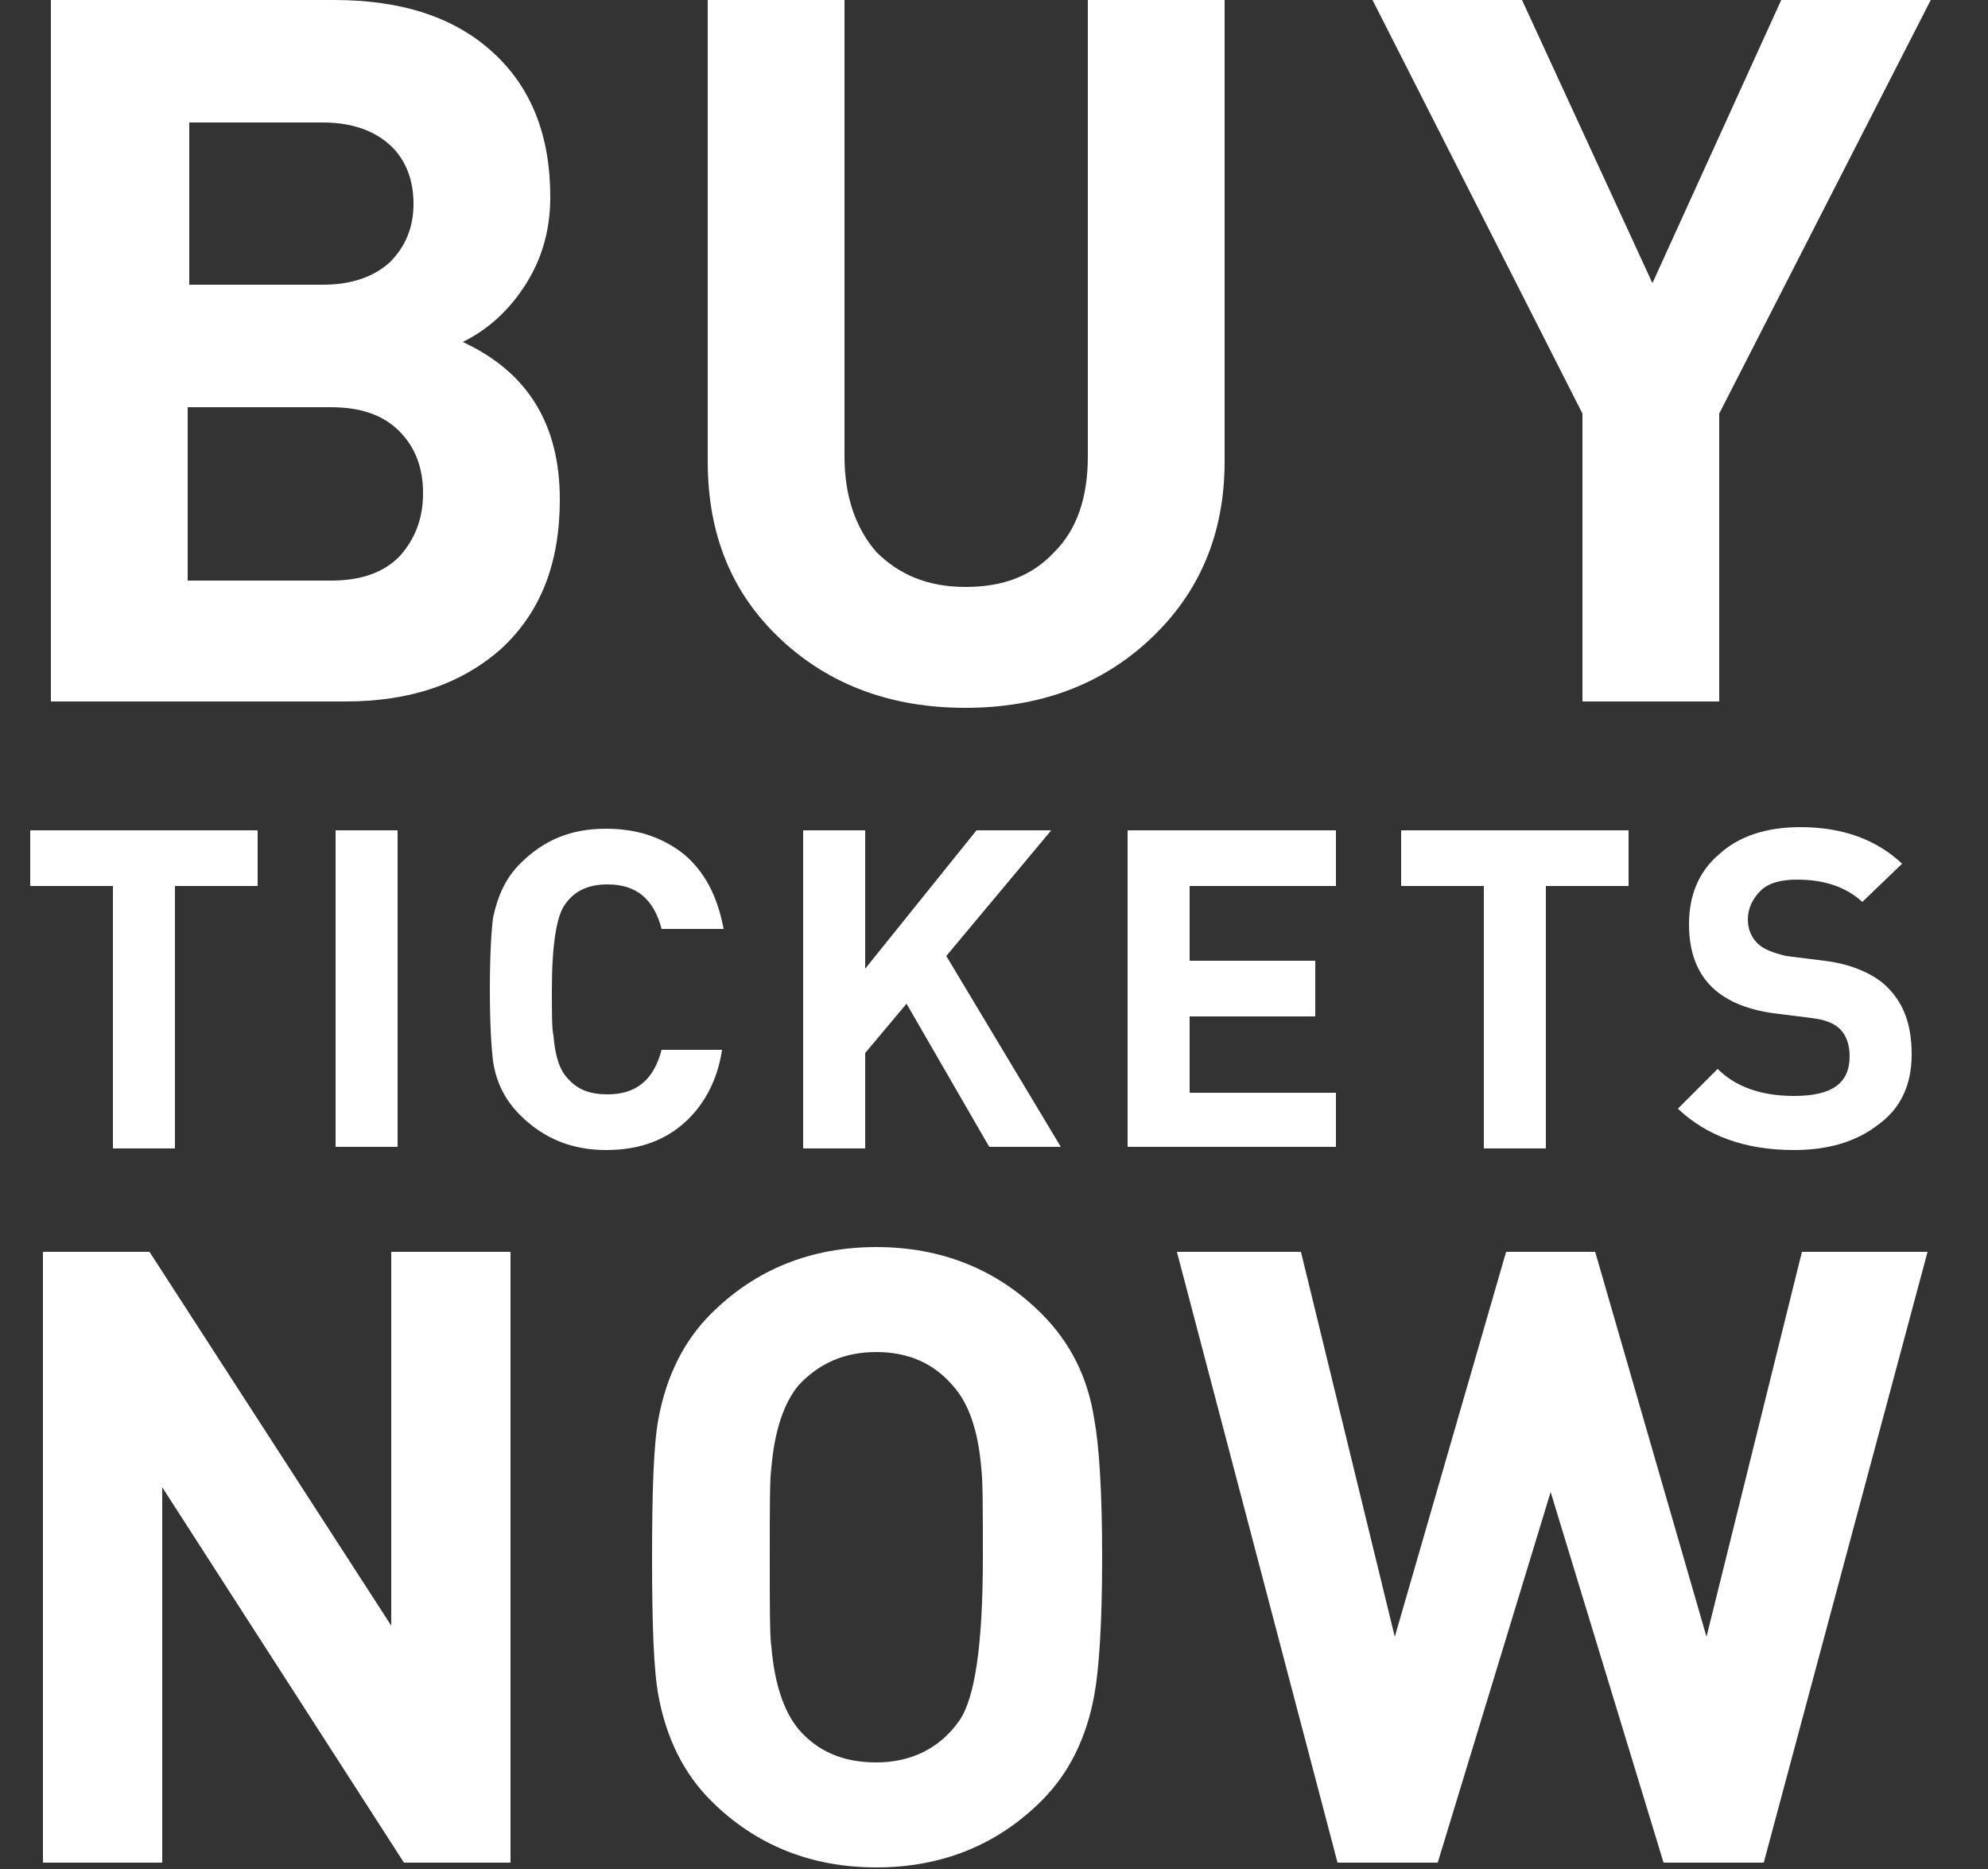
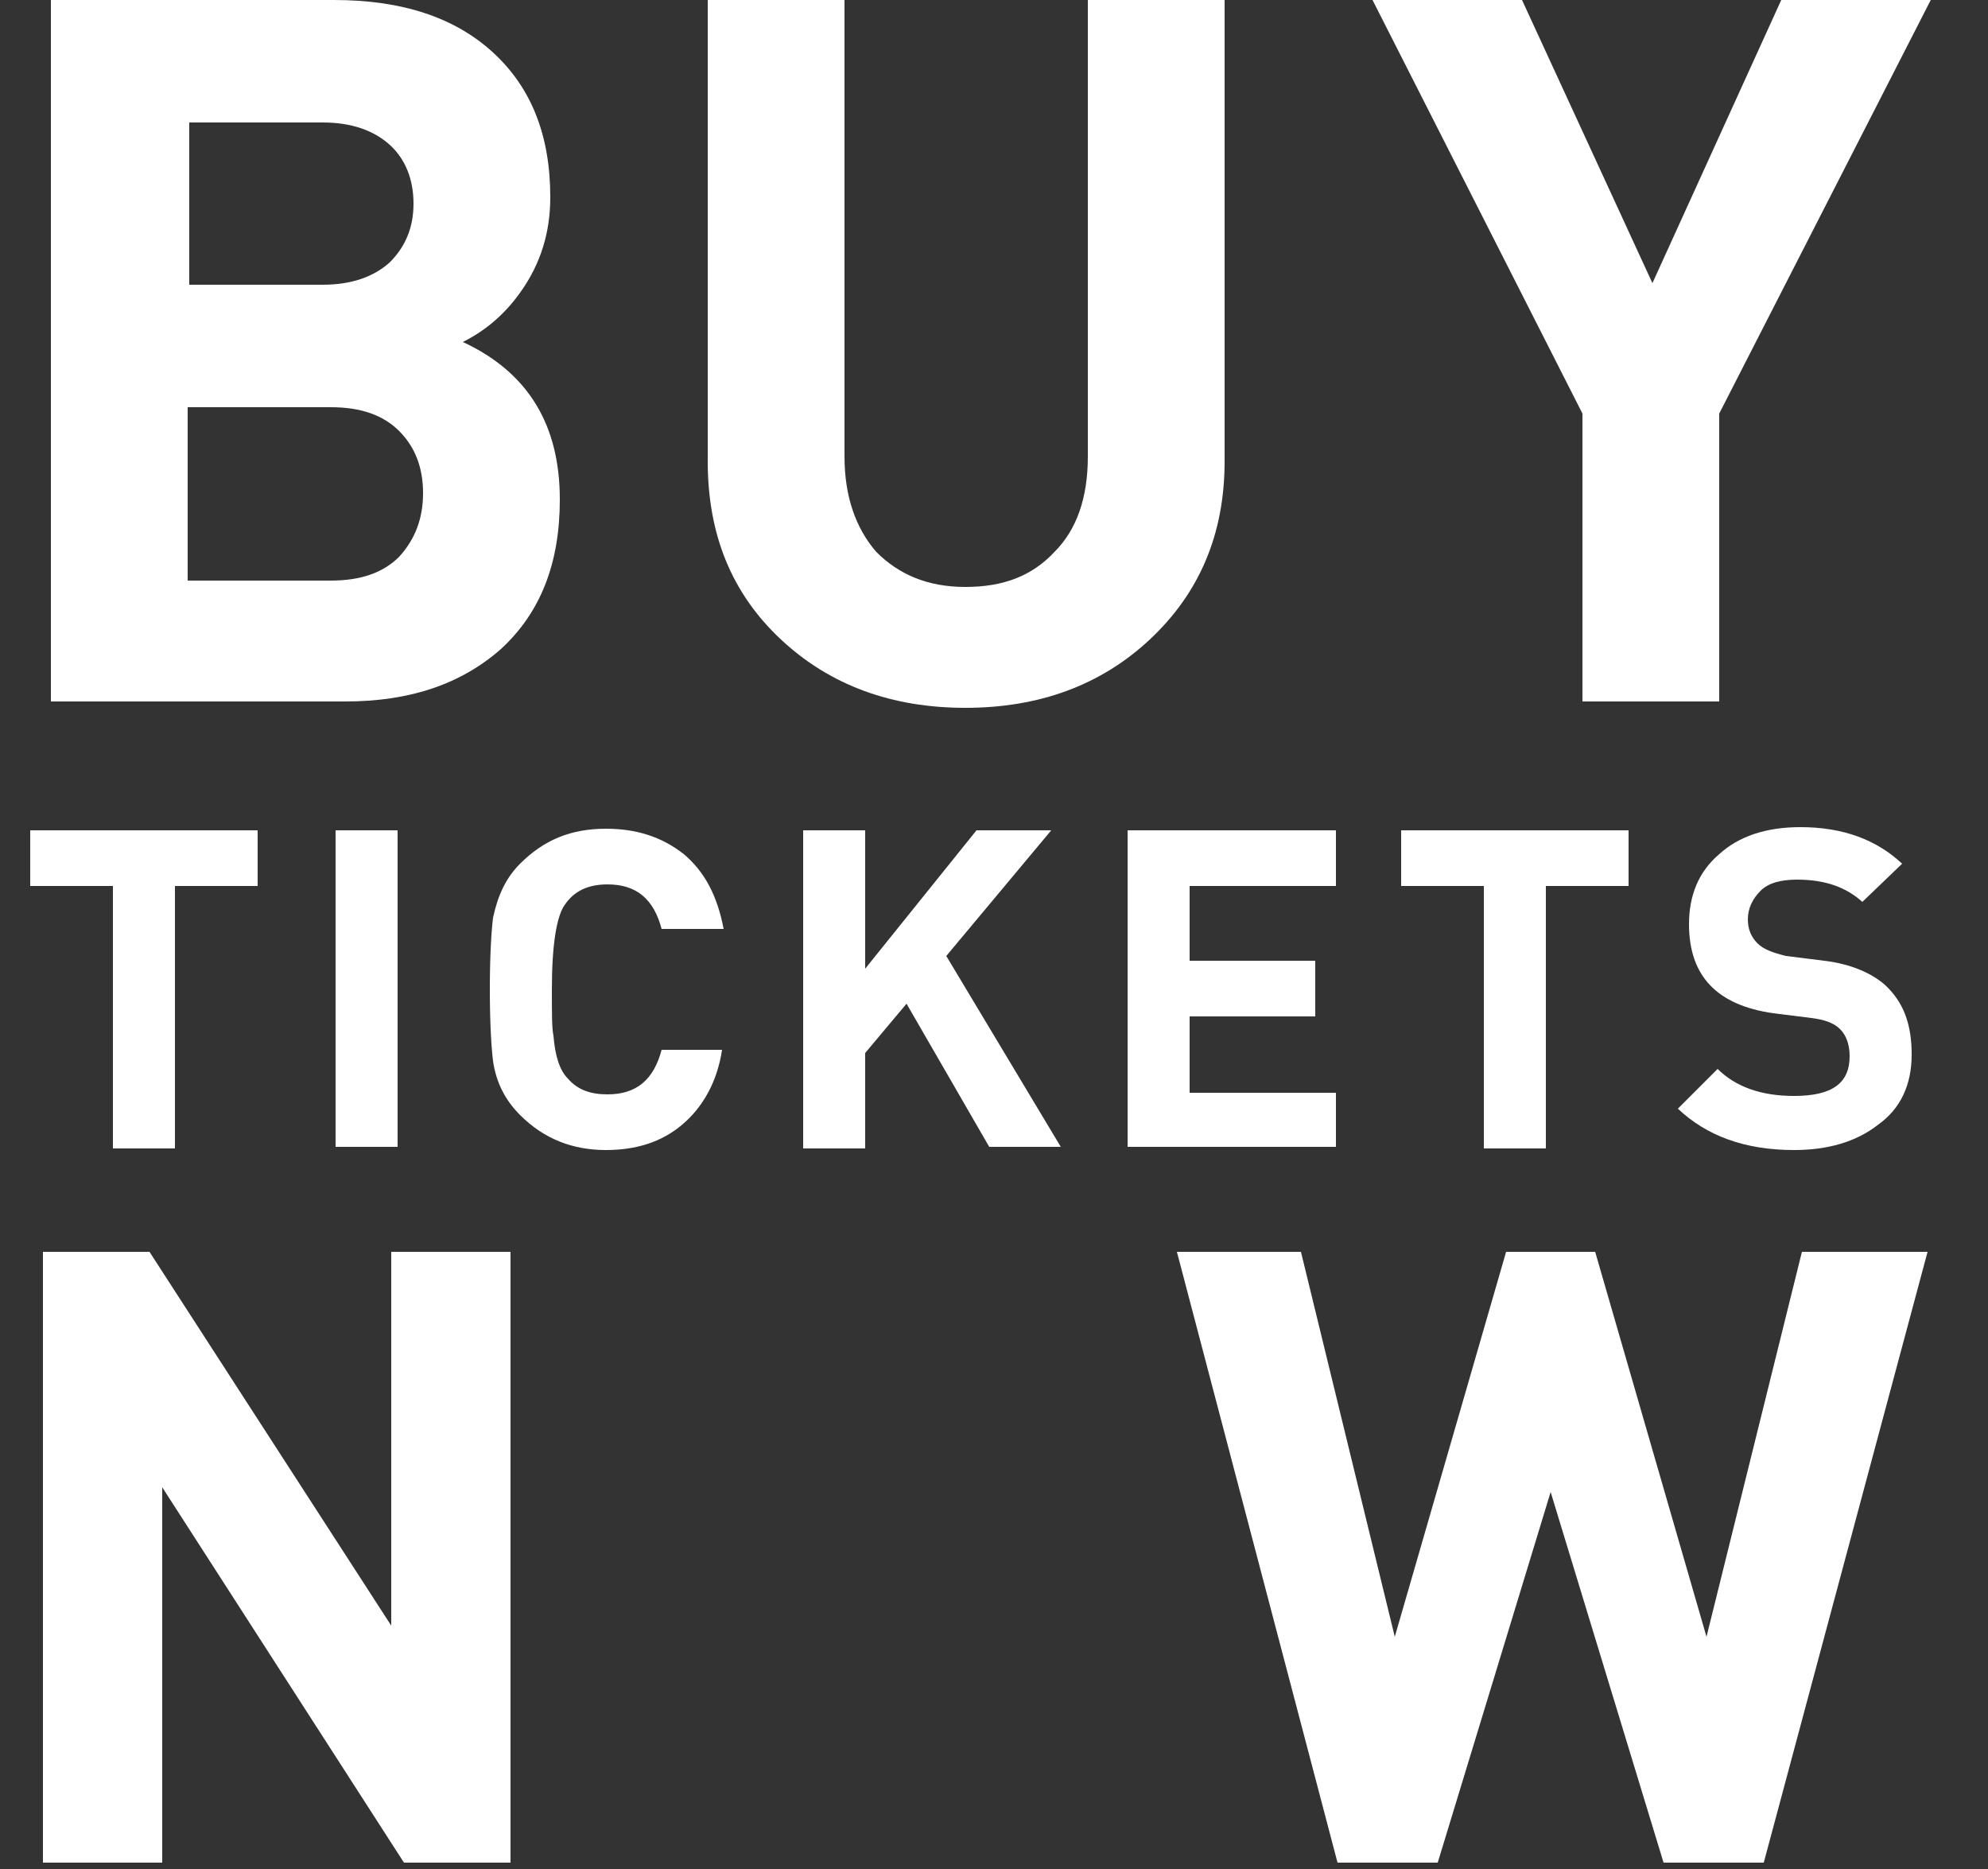
<svg xmlns="http://www.w3.org/2000/svg" version="1.1" id="Layer_1" x="0px" y="0px" viewBox="0 0 125 117.5" style="enable-background:new 0 0 125 117.5;" xml:space="preserve">
  <rect x="0" y="0" width="125" height="117.5" fill="#333333" stroke="none" />
  <style type="text/css">
	.st0{fill:#FFFFFF;}
	.st1{fill:none;stroke:#000000;stroke-width:10;stroke-linecap:round;stroke-linejoin:round;stroke-miterlimit:10;}
	.st2{stroke:#000000;stroke-miterlimit:10;}
	.st3{fill:none;stroke:#000000;stroke-miterlimit:10;}
	.st4{fill:#231F20;}
	.st5{fill:#793578;}
	.st6{fill:#EA8923;}
	.st7{fill:#E73530;}
	.st8{fill:#EFC119;}
	.st9{fill:#76B843;}
</style>
  <g>
    <path class="st0" d="M35.2,31.4c0,4-1.2,7.1-3.7,9.4c-2.5,2.2-5.7,3.3-9.8,3.3H3.2V0H21c4.3,0,7.6,1.1,10,3.3   c2.4,2.2,3.6,5.2,3.6,9.1c0,2.2-0.6,4.2-1.9,6c-1,1.4-2.2,2.4-3.6,3.1C33.2,23.4,35.2,26.7,35.2,31.4z M26,12.8   c0-1.5-0.5-2.8-1.5-3.7c-1-0.9-2.4-1.4-4.2-1.4h-8.4v10.2h8.4c1.8,0,3.2-0.5,4.2-1.4C25.5,15.5,26,14.3,26,12.8z M26.6,31   c0-1.6-0.5-2.9-1.5-3.9c-1-1-2.4-1.5-4.3-1.5h-9v10.9h9c1.9,0,3.3-0.5,4.3-1.5C26.1,33.9,26.6,32.6,26.6,31z" />
    <path class="st0" d="M77,29c0,4.6-1.6,8.3-4.7,11.2c-3.1,2.9-7,4.3-11.6,4.3c-4.6,0-8.5-1.4-11.6-4.3c-3.1-2.9-4.6-6.6-4.6-11.2V0   h8.6v28.7c0,2.5,0.7,4.5,2,6c1.4,1.4,3.2,2.2,5.6,2.2s4.2-0.7,5.6-2.2c1.4-1.4,2.1-3.4,2.1-6V0H77V29z" />
    <path class="st0" d="M121.4,0l-13.3,26v18.1h-8.6V26L86.3,0h9.4l8.2,17.8L112,0H121.4z" />
    <path class="st0" d="M16.2,55.7H11v16.5H7.1V55.7H1.9v-3.5h14.3V55.7z" />
    <path class="st0" d="M25,72.1h-3.9V52.2H25V72.1z" />
    <path class="st0" d="M45.4,66c-0.3,2-1.2,3.6-2.5,4.7c-1.3,1.1-2.9,1.6-4.8,1.6c-2.1,0-3.9-0.7-5.4-2.2c-0.9-0.9-1.5-2-1.7-3.4   c-0.1-0.8-0.2-2.3-0.2-4.5s0.1-3.7,0.2-4.5c0.3-1.4,0.8-2.5,1.7-3.4c1.5-1.5,3.2-2.2,5.4-2.2c1.9,0,3.5,0.5,4.9,1.6   c1.3,1.1,2.1,2.6,2.5,4.7h-3.9c-0.5-1.9-1.6-2.8-3.4-2.8c-1.2,0-2.1,0.4-2.7,1.3c-0.5,0.7-0.8,2.5-0.8,5.3c0,1.5,0,2.5,0.1,2.9   c0.1,1.3,0.4,2.2,0.9,2.7c0.6,0.7,1.4,1,2.5,1c1.8,0,2.9-0.9,3.4-2.8H45.4z" />
    <path class="st0" d="M66.7,72.1h-4.5L57,63.1l-2.6,3.1v6h-3.9V52.2h3.9v8.7l7-8.7h4.7l-6.6,7.9L66.7,72.1z" />
    <path class="st0" d="M84,72.1H70.9V52.2H84v3.5h-9.2v4.7h7.9v3.5h-7.9v4.8H84V72.1z" />
    <path class="st0" d="M102.4,55.7h-5.2v16.5h-3.9V55.7h-5.2v-3.5h14.3V55.7z" />
    <path class="st0" d="M120.2,66.3c0,1.9-0.7,3.4-2.1,4.4c-1.4,1.1-3.2,1.6-5.3,1.6c-3.1,0-5.5-0.9-7.3-2.6l2.5-2.5   c1.1,1.1,2.7,1.7,4.8,1.7c2.4,0,3.5-0.8,3.5-2.5c0-0.7-0.2-1.3-0.6-1.7s-1-0.6-1.8-0.7l-2.4-0.3c-3.5-0.5-5.3-2.3-5.3-5.6   c0-1.8,0.6-3.3,1.9-4.4c1.2-1.1,2.9-1.7,5.1-1.7c2.7,0,4.8,0.8,6.4,2.3l-2.5,2.4c-1-0.9-2.3-1.4-4.1-1.4c-1,0-1.8,0.2-2.3,0.7   c-0.5,0.5-0.8,1.1-0.8,1.8c0,0.6,0.2,1.1,0.6,1.5c0.4,0.4,1,0.6,1.8,0.8l2.4,0.3c1.7,0.2,3,0.8,3.8,1.5   C119.7,63,120.2,64.4,120.2,66.3z" />
    <path class="st0" d="M32.1,117.1h-6.7L10.2,93.5v23.6H2.7V78.7h6.7l15.2,23.5V78.7h7.5V117.1z" />
-     <path class="st0" d="M69.3,97.9c0,4.2-0.2,7.1-0.5,8.7c-0.5,2.7-1.6,4.9-3.3,6.6c-2.8,2.8-6.3,4.2-10.4,4.2   c-4.1,0-7.6-1.4-10.4-4.2c-1.7-1.7-2.8-3.9-3.3-6.6c-0.3-1.6-0.4-4.5-0.4-8.7s0.1-7.1,0.4-8.7c0.5-2.7,1.6-4.9,3.3-6.6   c2.8-2.8,6.3-4.2,10.4-4.2c4.1,0,7.6,1.4,10.4,4.2c1.8,1.8,2.9,4,3.3,6.6C69.1,90.8,69.3,93.7,69.3,97.9z M61.8,97.9   c0-3,0-4.8-0.1-5.6c-0.2-2.4-0.8-4.1-1.8-5.2c-1.2-1.4-2.8-2.1-4.8-2.1c-2,0-3.6,0.7-4.9,2.1c-0.9,1.1-1.5,2.8-1.7,5.2   c-0.1,0.6-0.1,2.5-0.1,5.6c0,3.1,0,5,0.1,5.6c0.2,2.4,0.8,4.1,1.7,5.2c1.2,1.4,2.8,2.1,4.9,2.1c2.2,0,4-0.9,5.2-2.6   C61.3,106.8,61.8,103.4,61.8,97.9z" />
    <path class="st0" d="M121.2,78.7l-10.3,38.4h-6.3l-7.1-23.3l-7.1,23.3h-6.3L74,78.7h7.8l5.9,24.2l7-24.2h5.6l7,24.2l6-24.2H121.2z" />
  </g>
</svg>